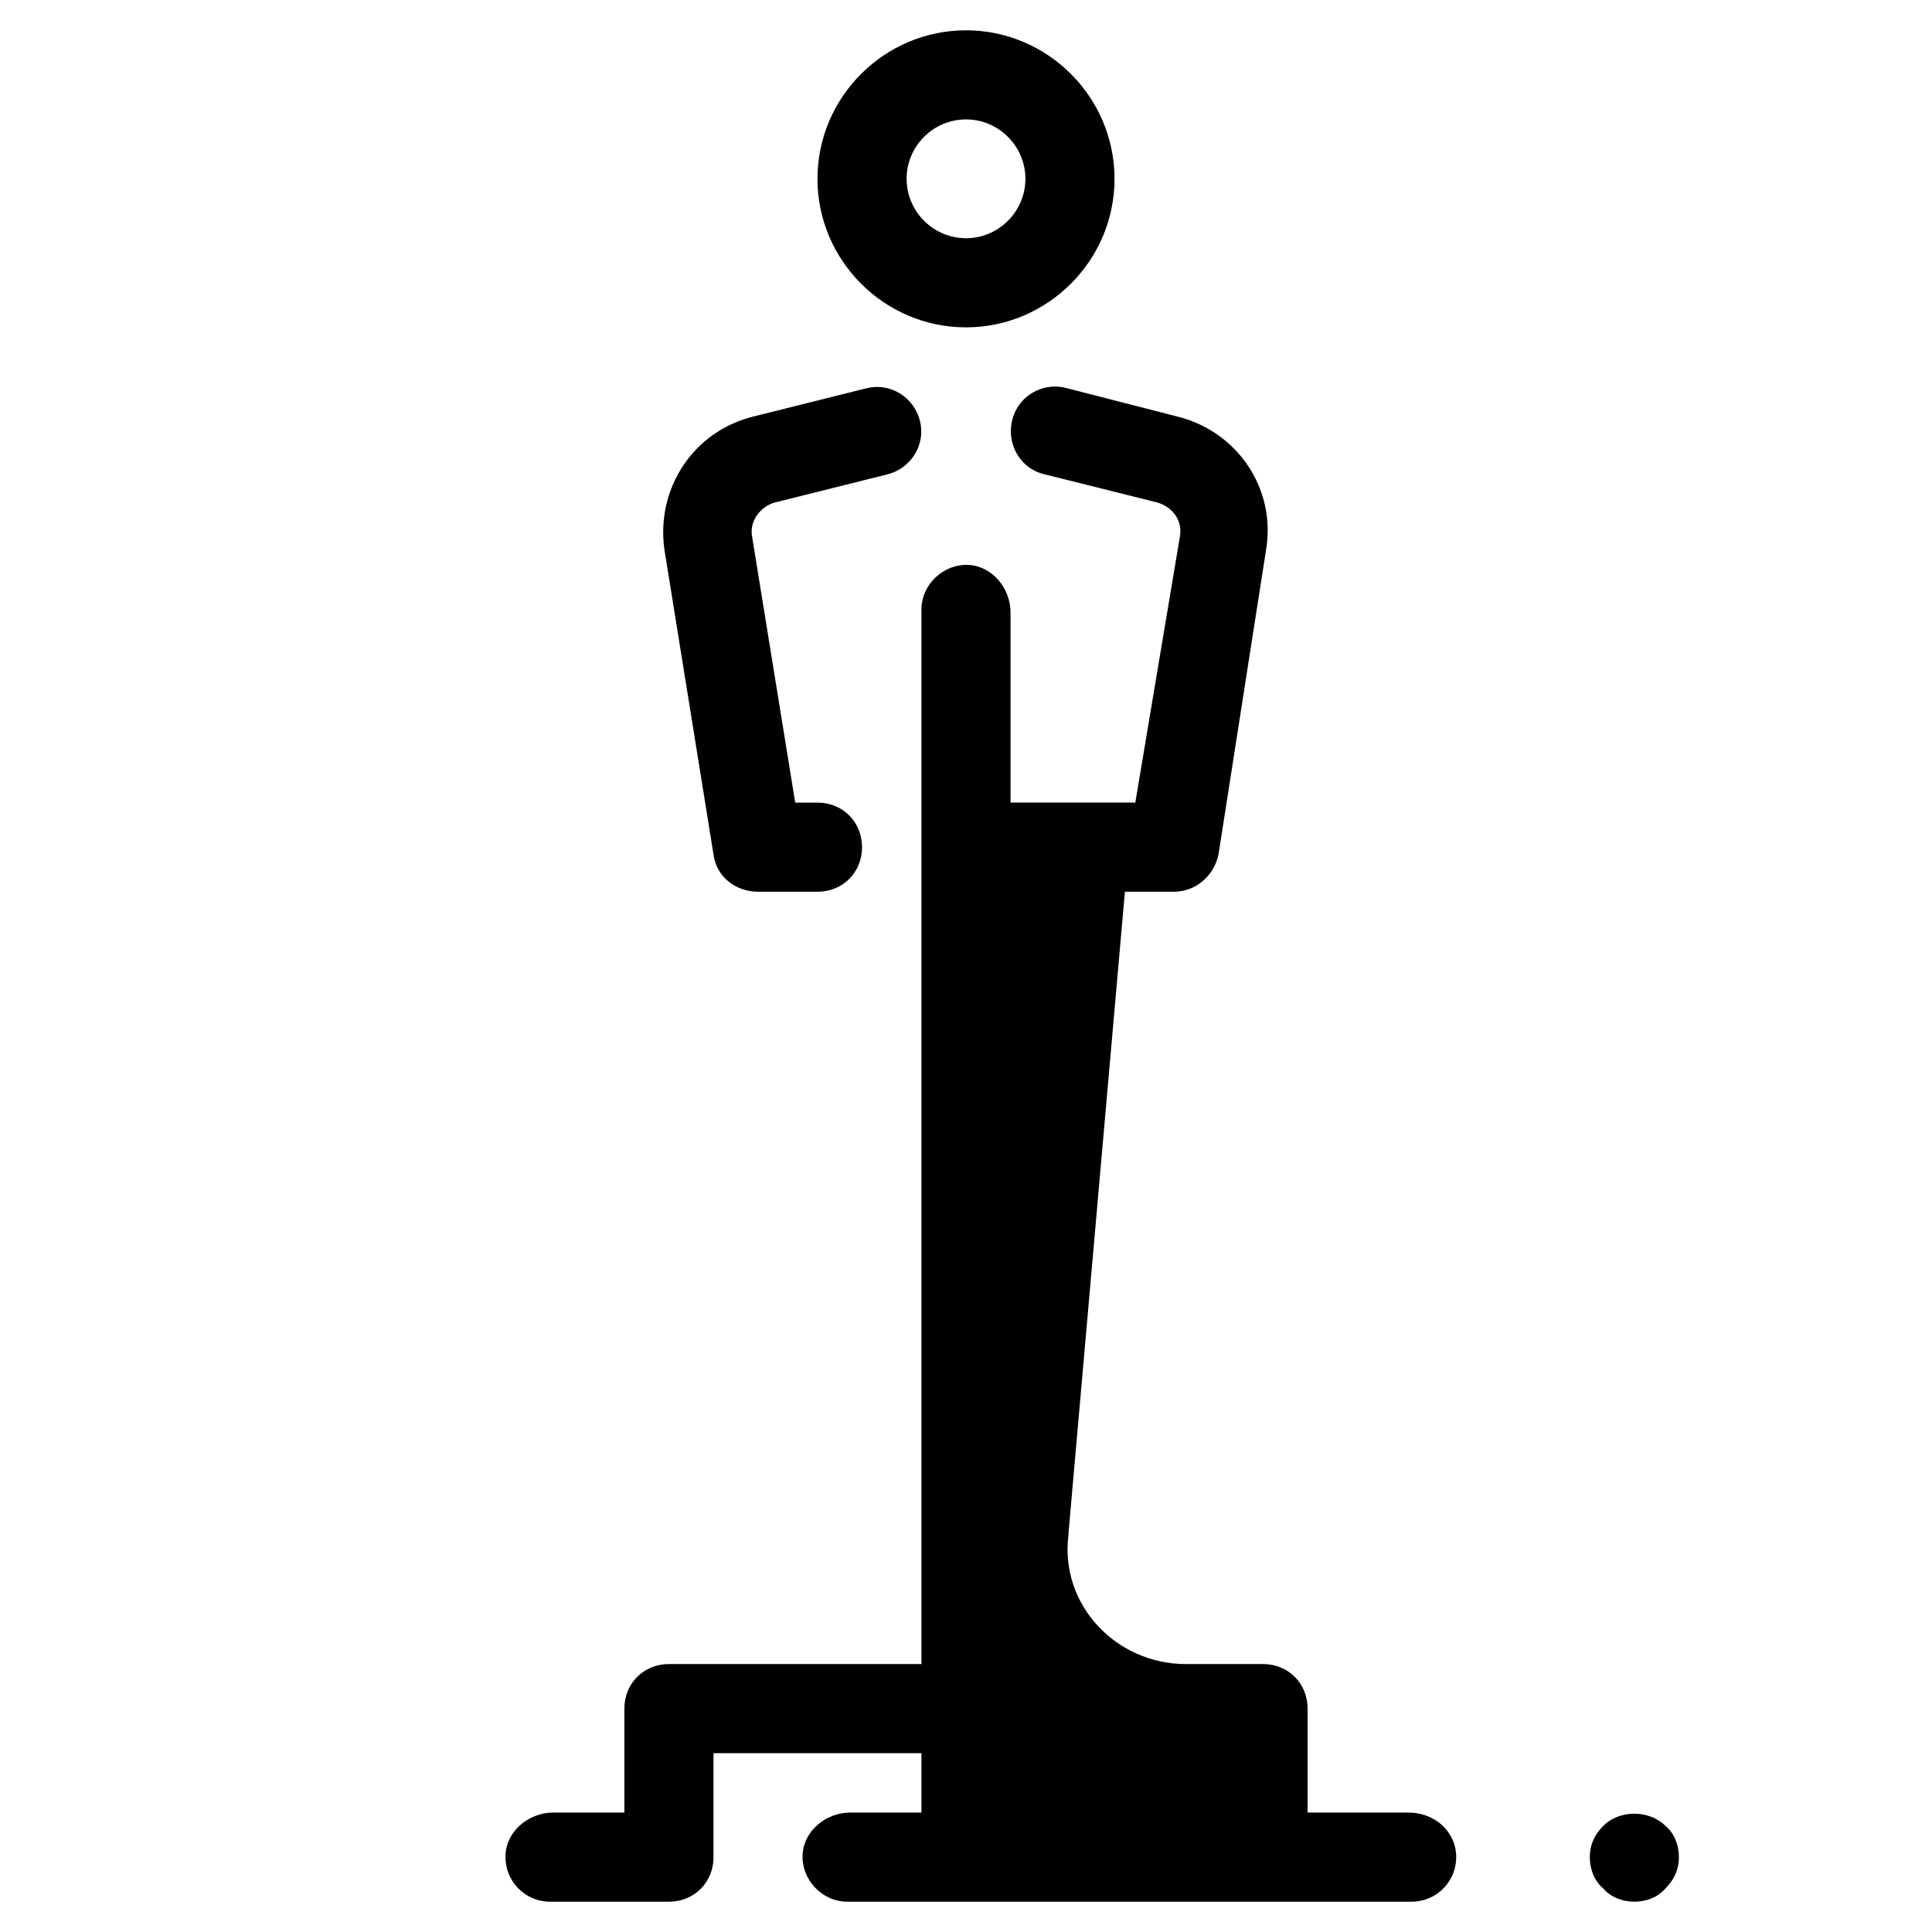
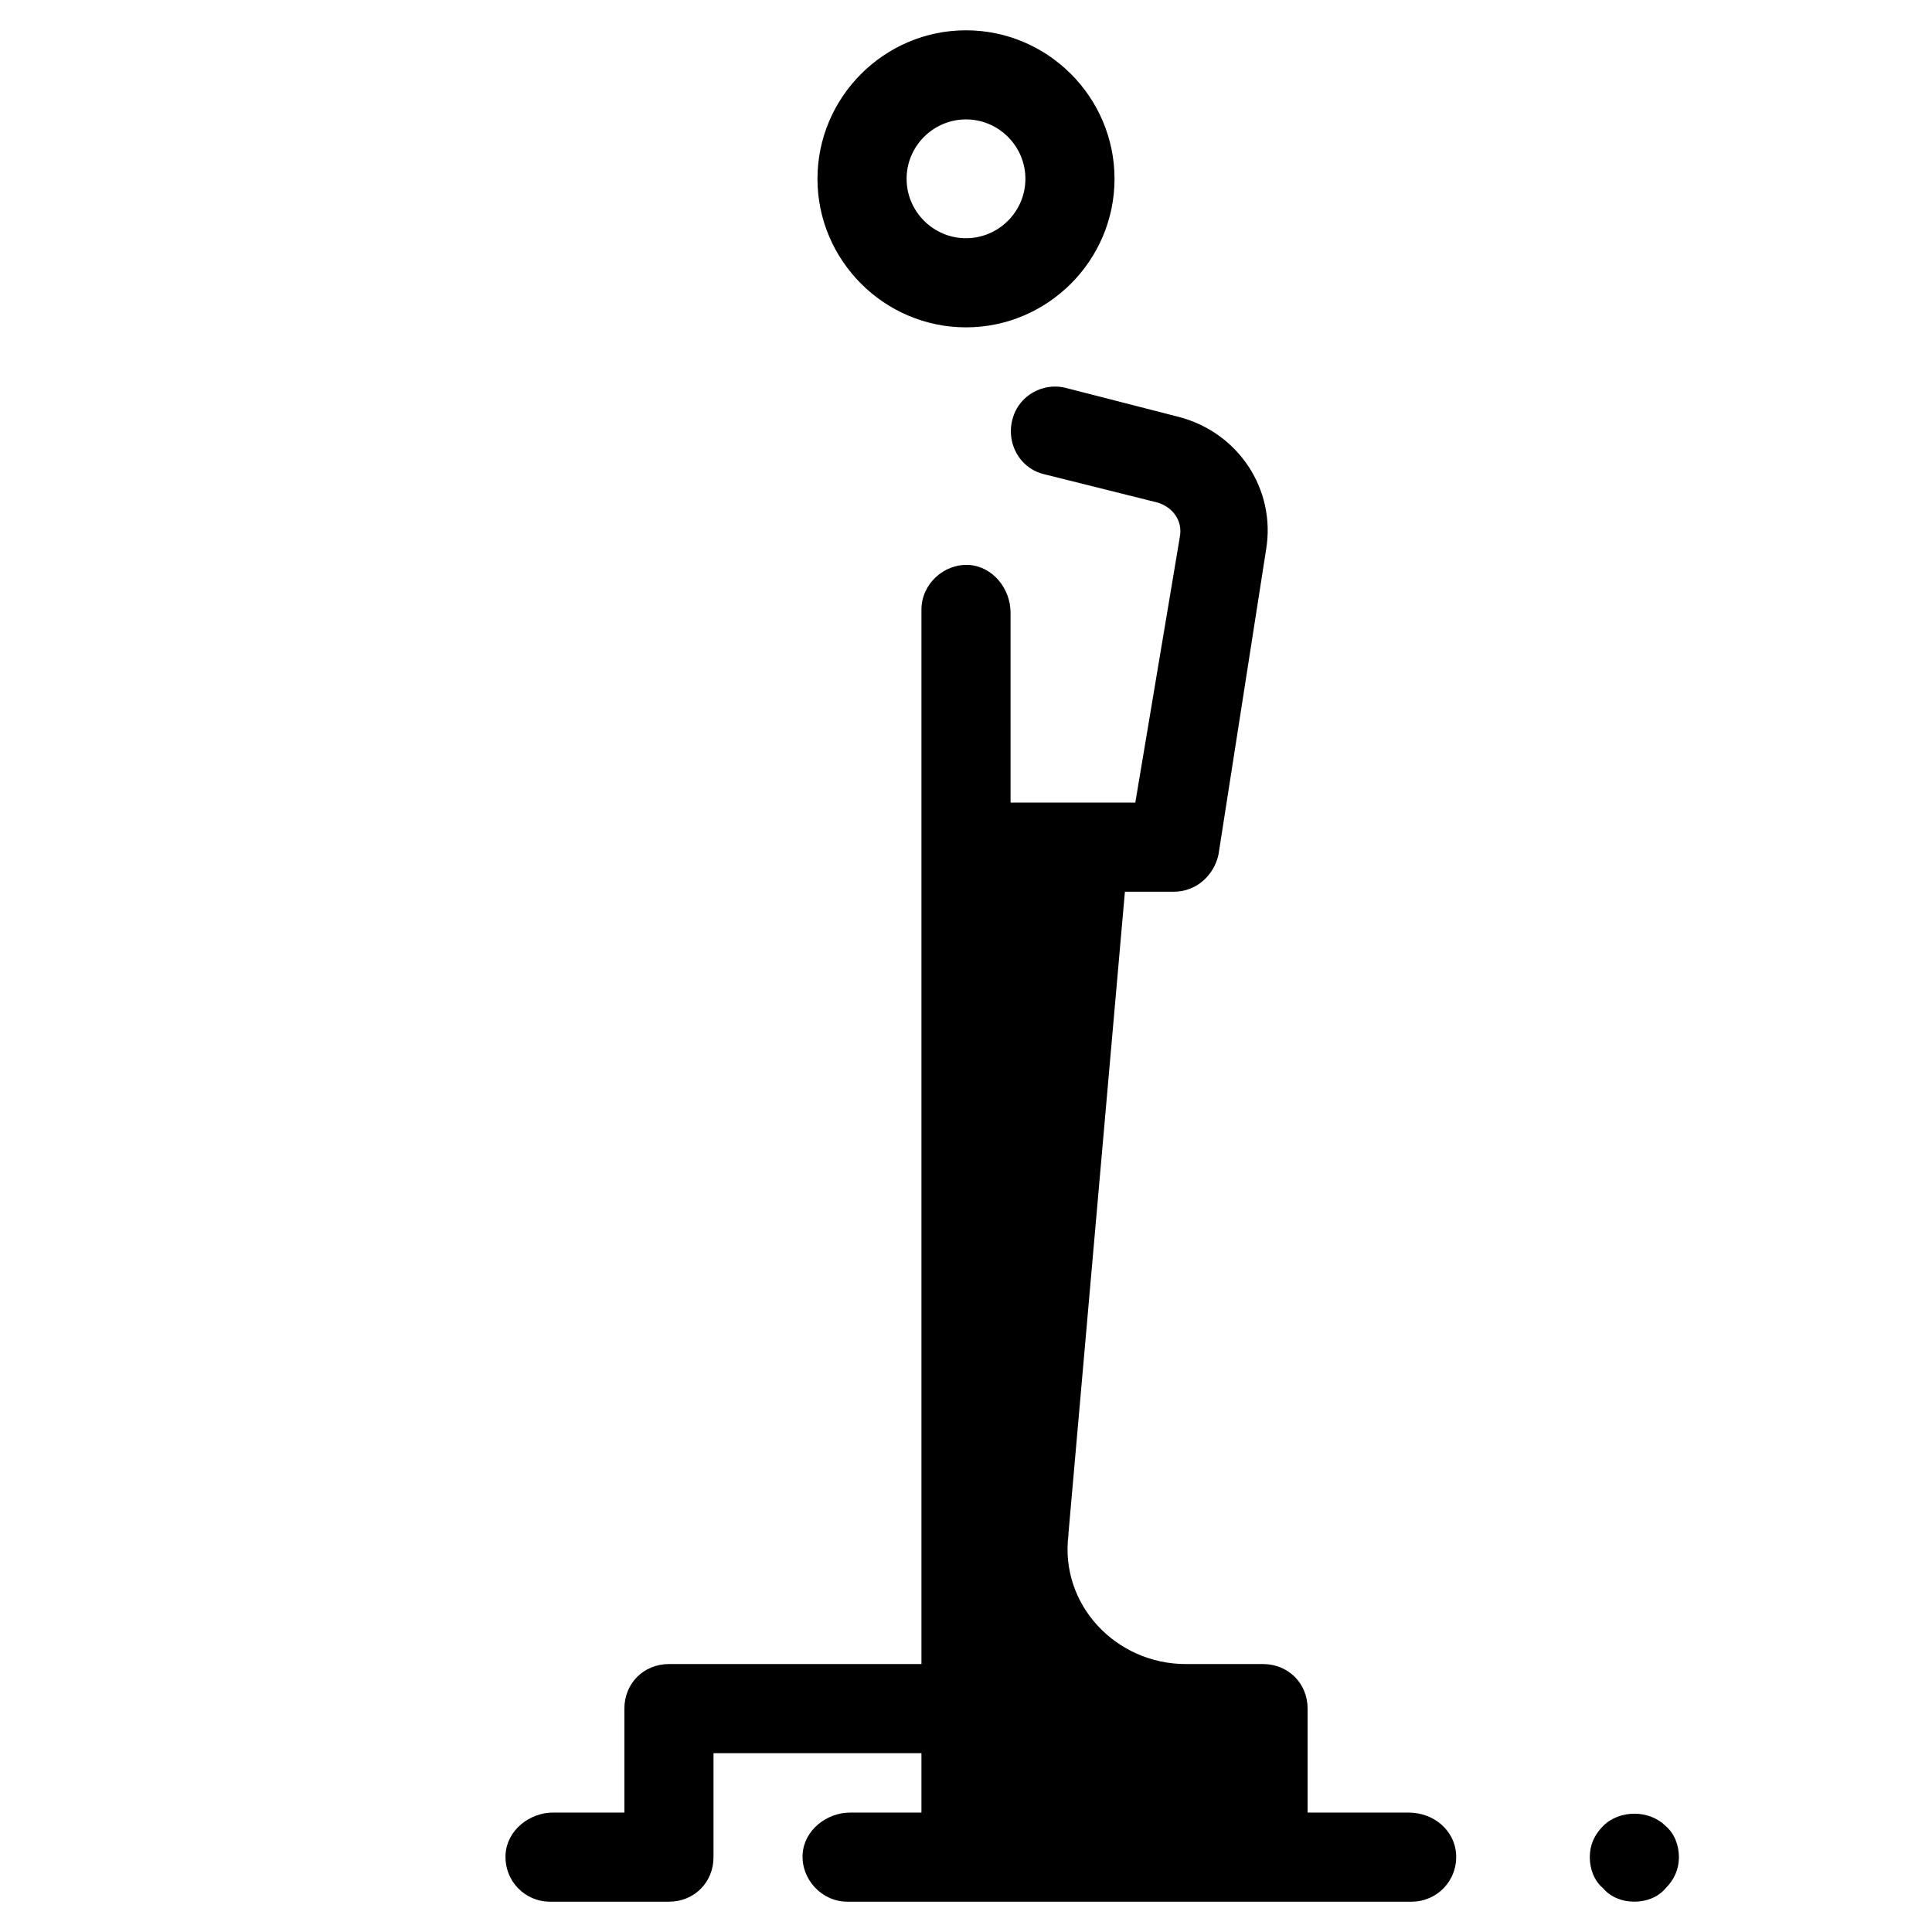
<svg xmlns="http://www.w3.org/2000/svg" fill="#000000" width="800px" height="800px" version="1.1" viewBox="144 144 512 512">
  <g>
-     <path d="m333.09 370.48c0.789 5.902 5.902 9.84 11.809 9.84h15.742c6.691 0 11.809-5.117 11.809-11.809 0-6.691-5.117-11.809-11.809-11.809h-5.902l-11.414-70.453c-0.789-3.938 1.969-7.871 5.902-9.055l29.914-7.477c6.297-1.574 10.234-7.871 8.66-14.168s-7.871-10.234-14.168-8.66l-29.914 7.481c-16.137 3.938-25.977 19.285-23.617 35.426z" />
    <path d="m289.79 647.97h31.488c6.691 0 11.809-5.117 11.809-11.809v-27.551h55.102v15.742h-18.895c-6.297 0-12.203 4.723-12.594 11.02-0.395 6.691 5.117 12.594 11.809 12.594h149.57c6.691 0 12.203-5.512 11.809-12.594-0.395-6.297-5.902-11.02-12.594-11.02h-26.766v-27.551c0-6.691-5.117-11.809-11.809-11.809h-20.469c-18.5 0-33.457-15.742-31.094-34.242v-0.395l14.957-170.04h12.988c5.902 0 10.629-4.328 11.809-9.84l12.598-80.691c2.754-16.137-7.477-31.488-23.617-35.426l-29.125-7.477c-5.512-1.574-11.414 1.18-13.777 6.297-3.148 7.086 0.789 14.957 7.871 16.531l29.914 7.477c3.938 1.18 6.691 4.723 5.902 9.055l-11.809 70.457h-33.059l-0.004-50.383c0-6.297-4.723-12.203-11.02-12.594-6.691-0.395-12.594 5.117-12.594 11.809v279.46h-66.914c-6.691 0-11.809 5.117-11.809 11.809v27.551h-18.895c-6.297 0-12.203 4.723-12.594 11.02-0.391 7.086 5.117 12.598 11.809 12.598z" />
    <path d="m577.12 647.97c3.148 0 6.297-1.18 8.266-3.543 2.363-2.363 3.543-5.117 3.543-8.266 0-3.148-1.18-6.297-3.543-8.266-4.328-4.328-12.203-4.328-16.531 0-2.363 2.363-3.543 5.117-3.543 8.266 0 3.148 1.18 6.297 3.543 8.266 1.969 2.359 5.117 3.543 8.266 3.543z" />
-     <path d="m400 230.75c21.648 0 39.359-17.711 39.359-39.359s-17.711-39.359-39.359-39.359-39.363 17.711-39.363 39.359 17.715 39.359 39.363 39.359zm0-55.105c8.66 0 15.742 7.086 15.742 15.742 0 8.66-7.086 15.742-15.742 15.742-8.66 0-15.742-7.086-15.742-15.742-0.004-8.656 7.082-15.742 15.742-15.742z" />
+     <path d="m400 230.75c21.648 0 39.359-17.711 39.359-39.359s-17.711-39.359-39.359-39.359-39.363 17.711-39.363 39.359 17.715 39.359 39.363 39.359zm0-55.105c8.66 0 15.742 7.086 15.742 15.742 0 8.66-7.086 15.742-15.742 15.742-8.66 0-15.742-7.086-15.742-15.742-0.004-8.656 7.082-15.742 15.742-15.742" />
  </g>
</svg>